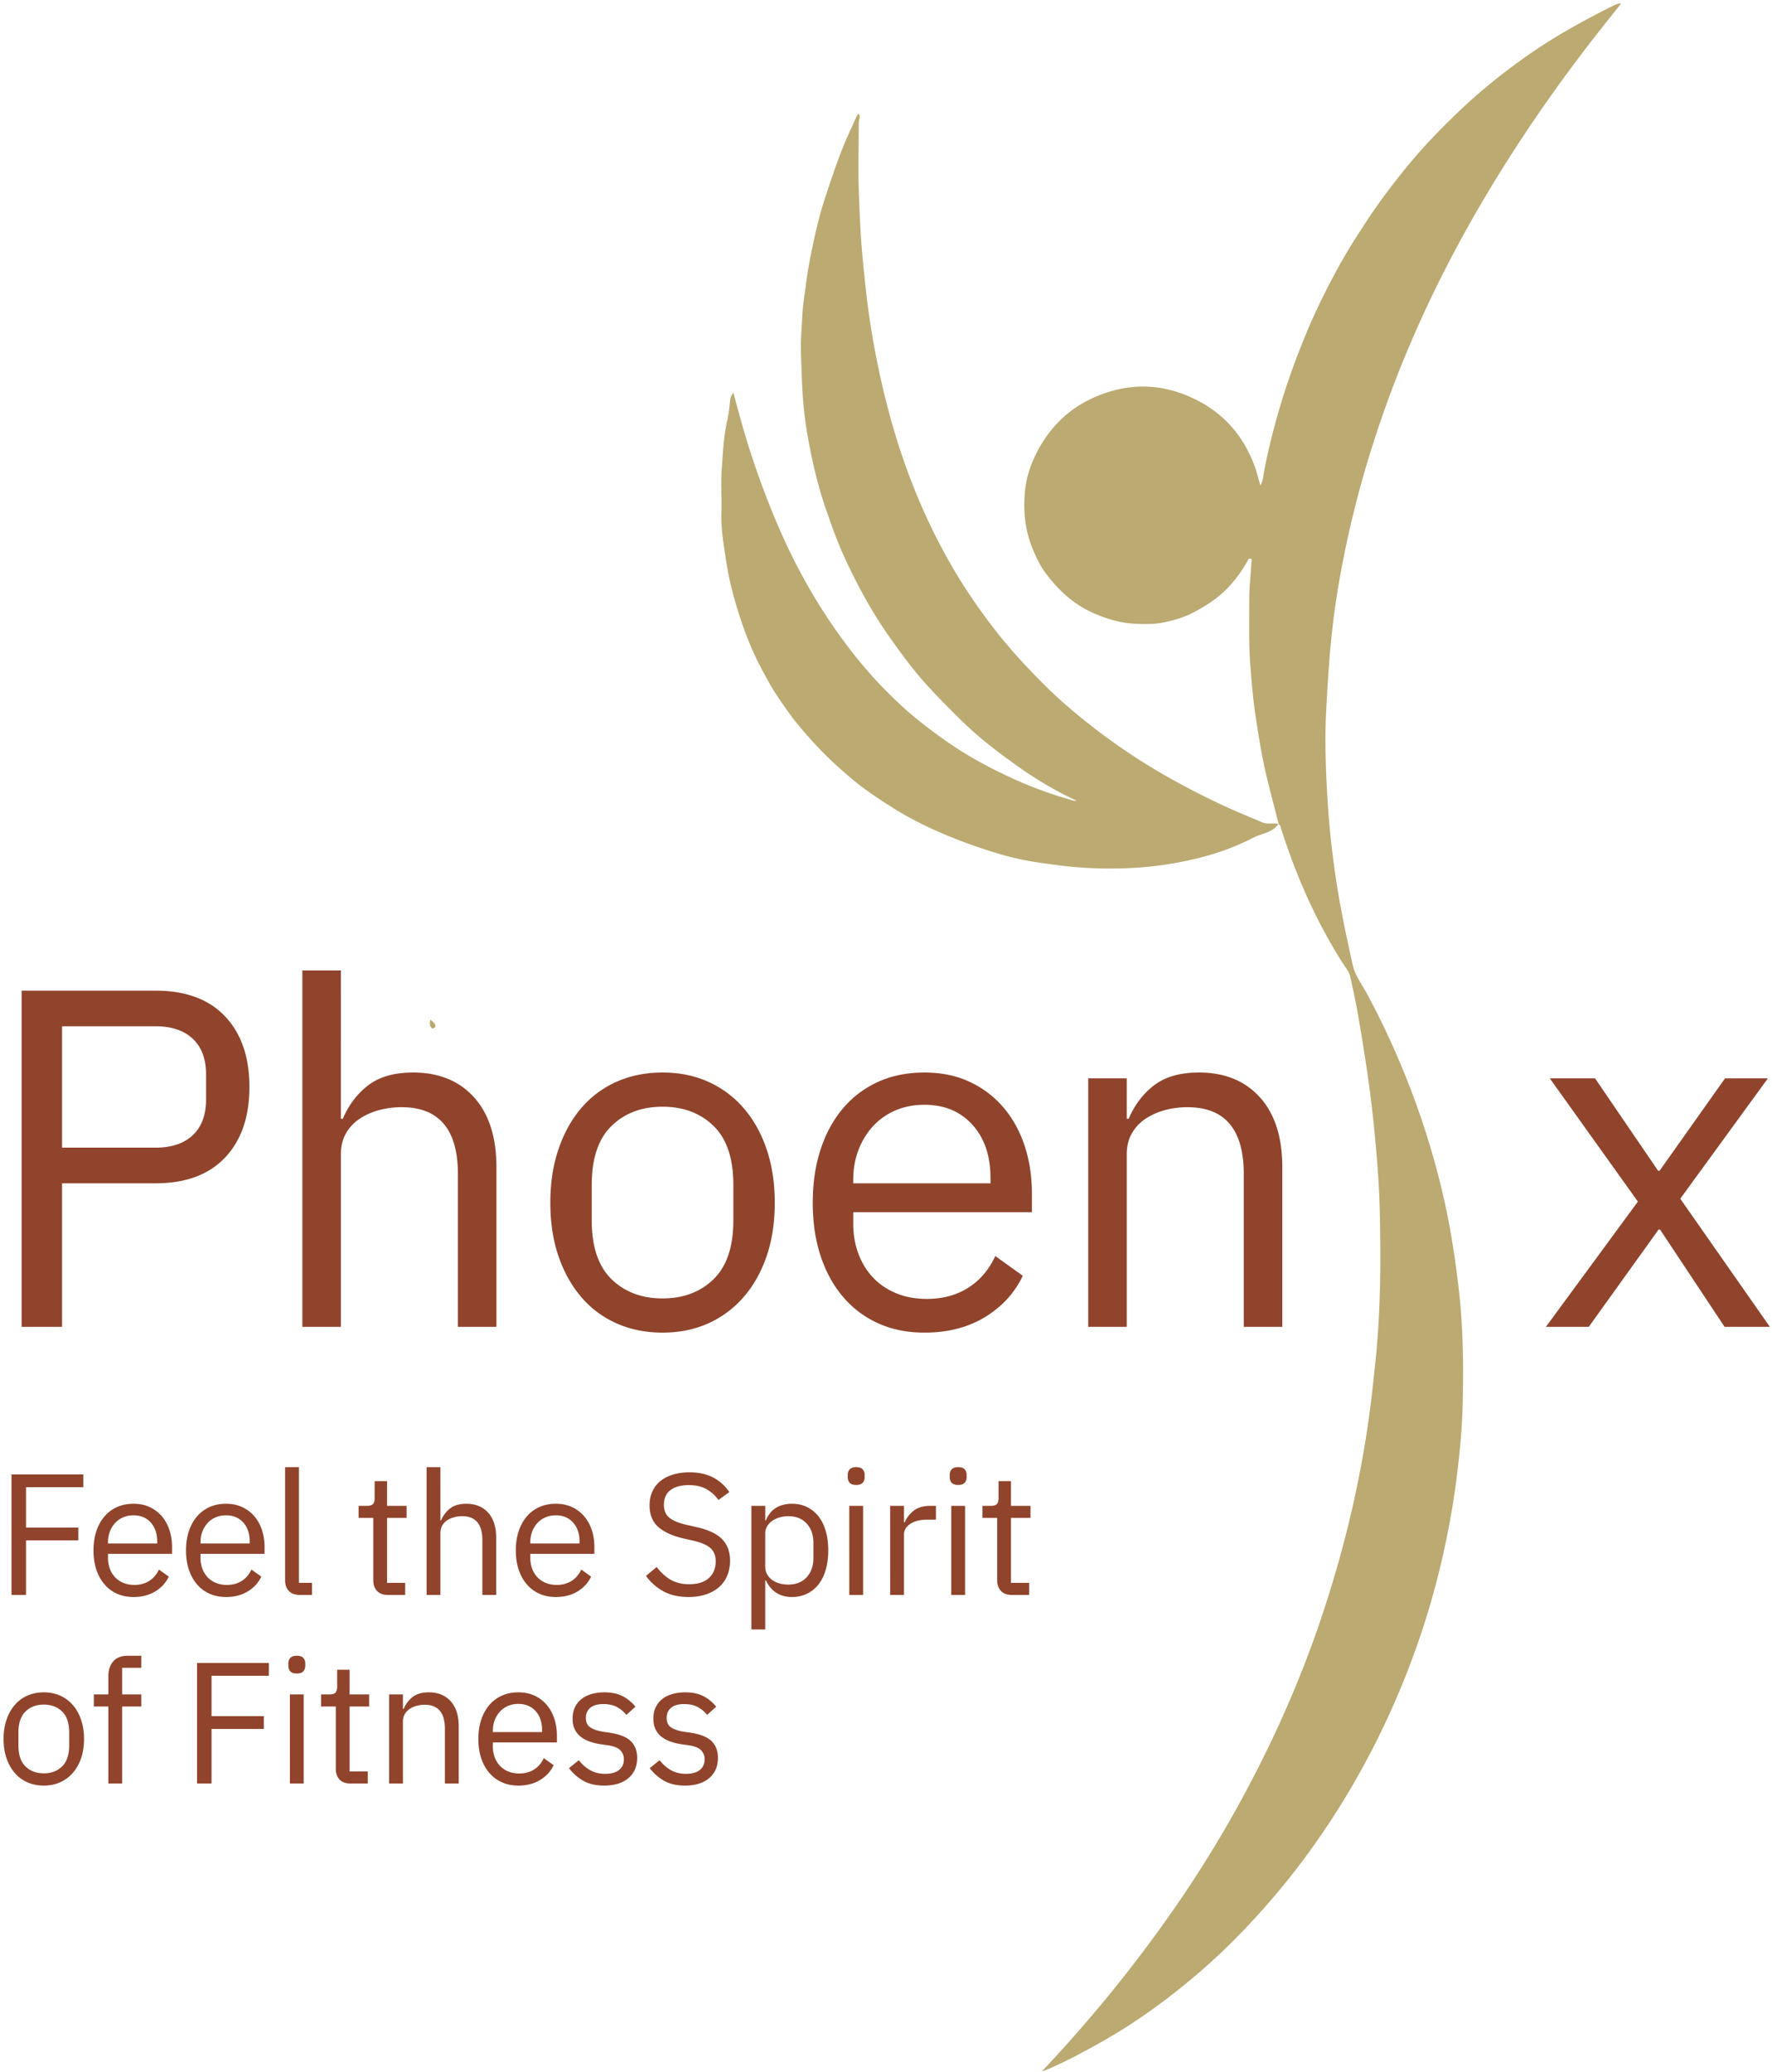
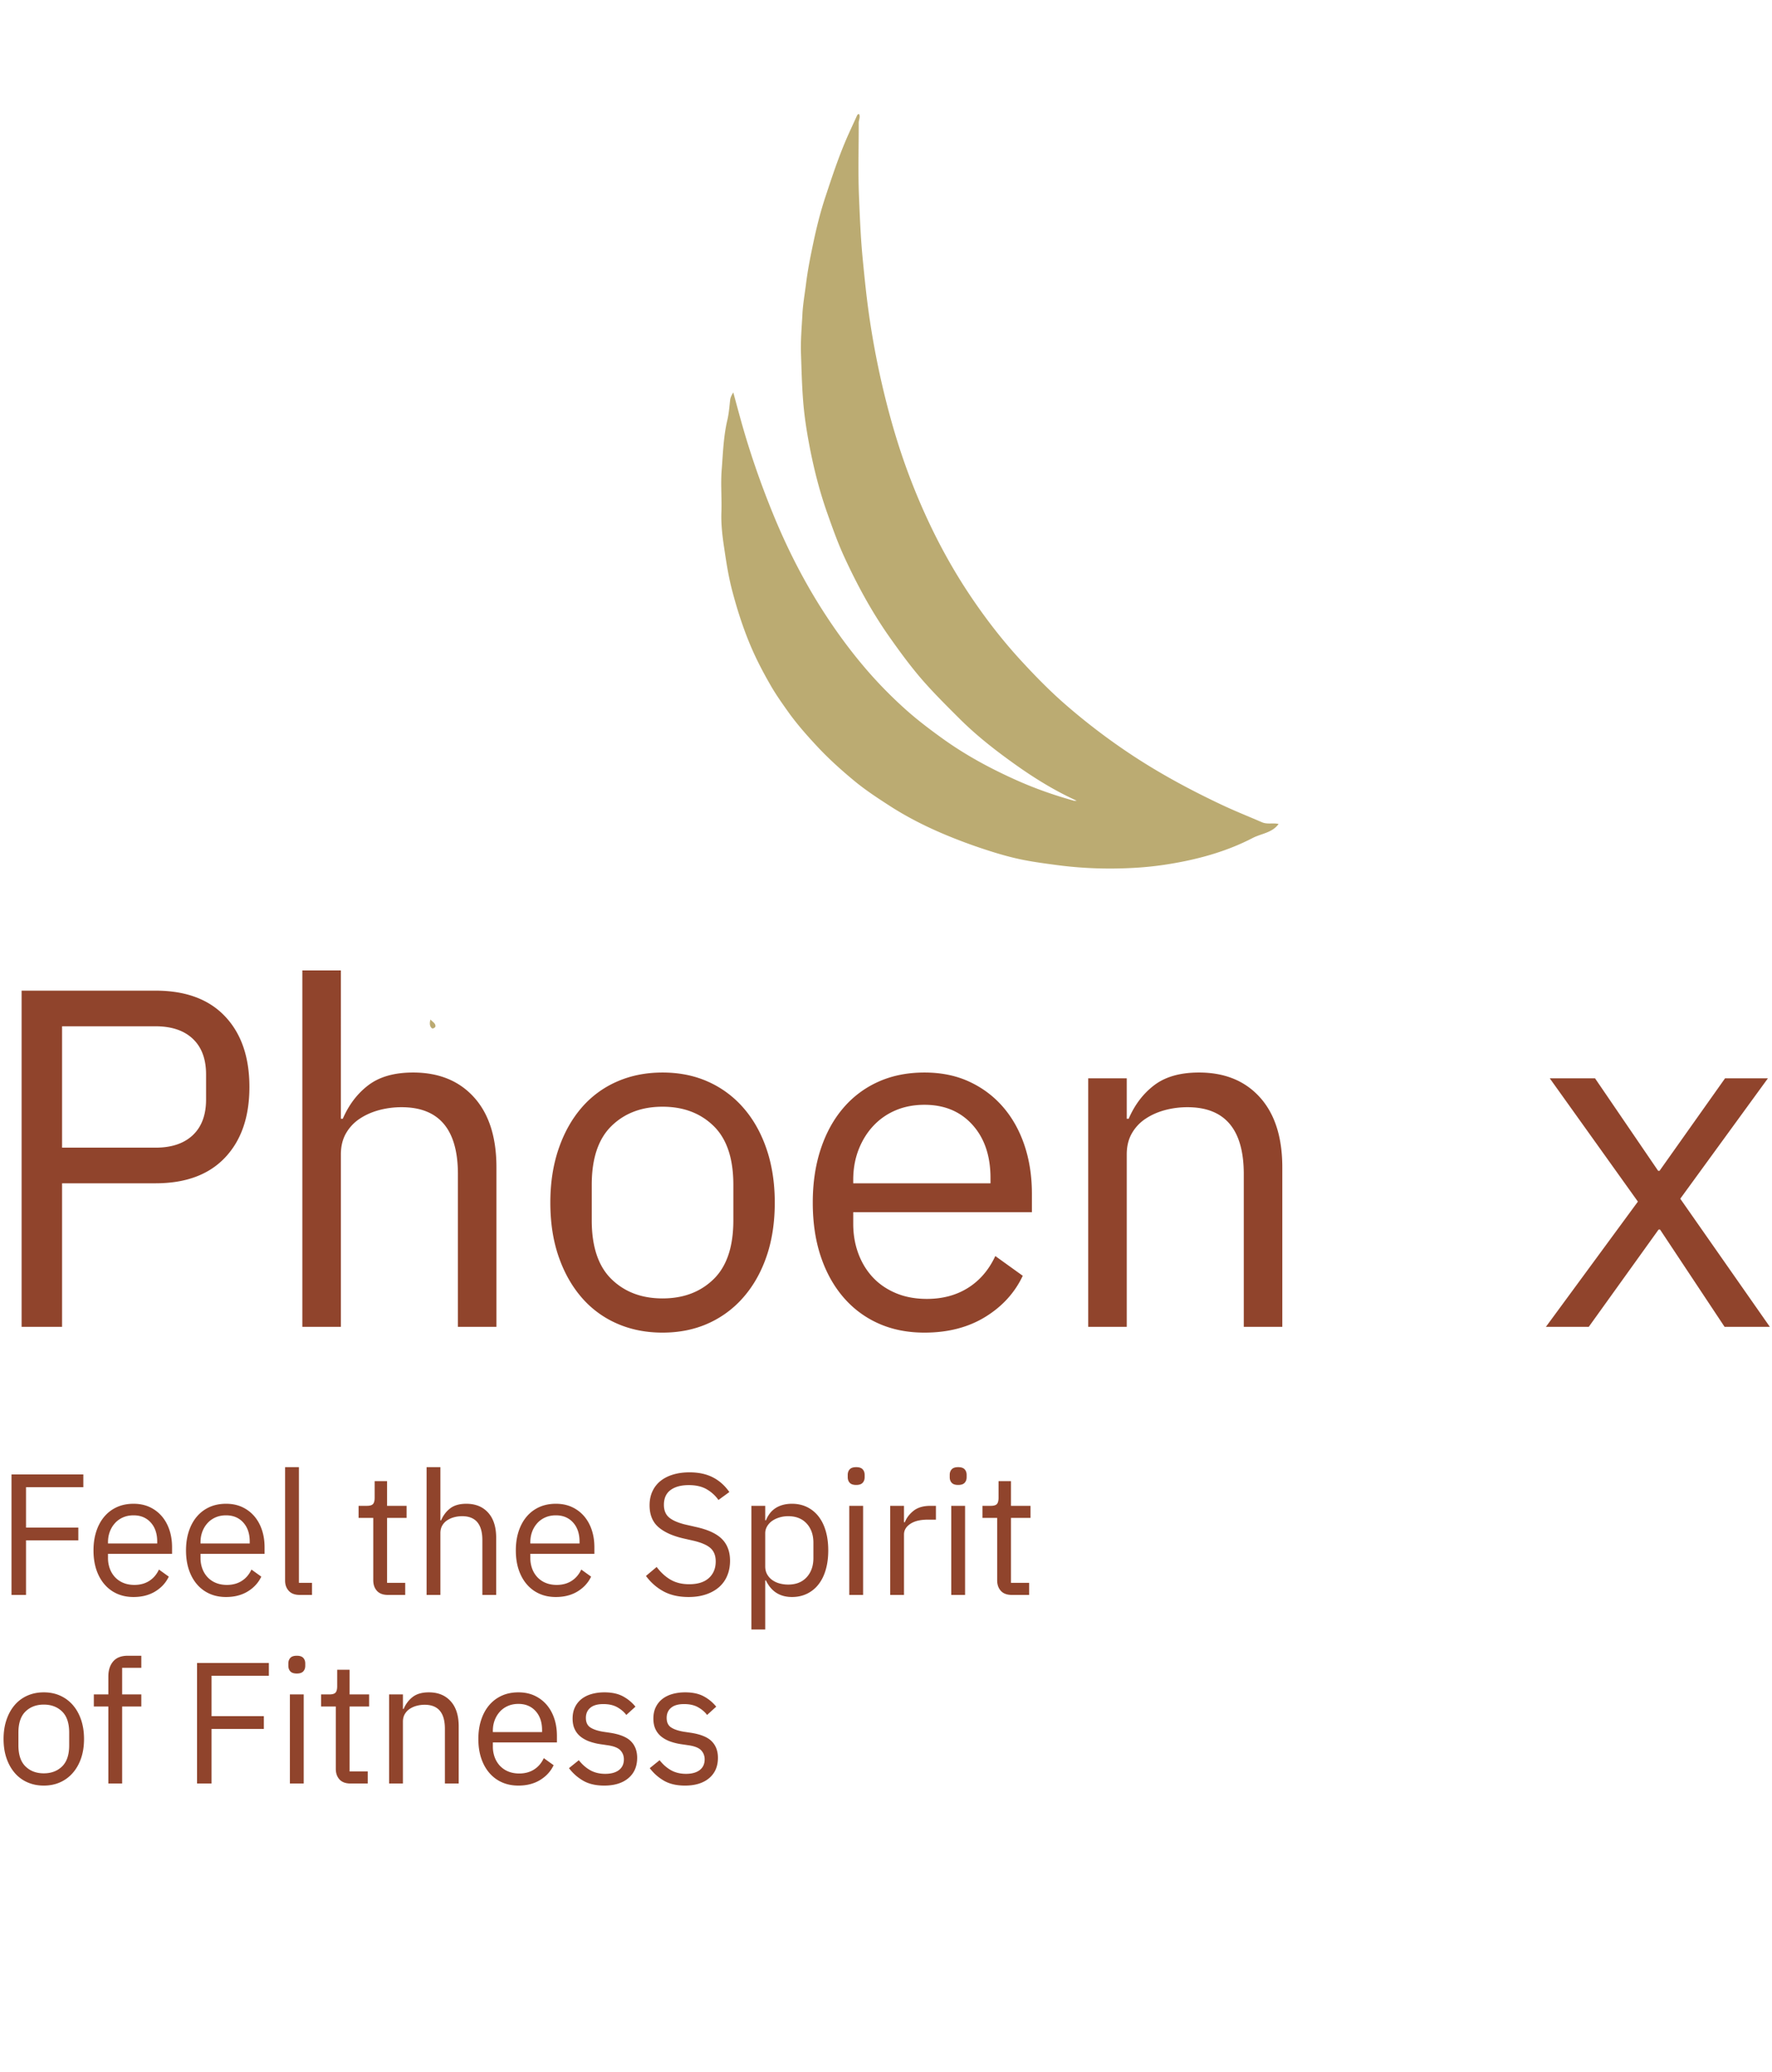
<svg xmlns="http://www.w3.org/2000/svg" width="390" height="456" viewBox="0 0 390 456">
  <g fill="none" fill-rule="evenodd">
-     <path fill="#BBAA71" d="M281.42 181.34c-.879-3.458-1.794-6.909-2.63-10.377-1.05-4.358-1.747-8.781-2.429-13.212-.559-3.629-.849-7.28-1.147-10.924-.41-5.005-.251-10.039-.264-15.062-.007-2.666.354-5.295.464-7.946.012-.292.204-.718-.171-.856-.472-.175-.57.327-.733.611-1.479 2.568-3.242 4.912-5.44 6.912-1.909 1.738-4.085 3.056-6.36 4.275-2.001 1.073-4.165 1.69-6.294 2.157-2.179.478-4.511.461-6.794.335-3.295-.181-6.345-1.129-9.338-2.504-4.222-1.939-7.443-4.997-10.16-8.635-1.315-1.762-2.233-3.778-3.043-5.845-1.499-3.831-1.861-7.823-1.529-11.835.272-3.288 1.33-6.441 2.904-9.375 2.738-5.105 6.703-8.998 11.955-11.418 7.795-3.594 15.633-3.413 23.238.536 6.061 3.146 10.207 8.1 12.527 14.536.466 1.292.783 2.639 1.212 4.108.636-.981.629-2.022.803-2.957.788-4.242 1.832-8.418 3.006-12.564 1.72-6.08 3.843-12.021 6.263-17.856 2.115-5.102 4.577-10.047 7.229-14.878 1.792-3.264 3.814-6.414 5.855-9.548 2.687-4.125 5.633-8.04 8.717-11.852 3.813-4.715 8.037-9.06 12.447-13.228 4.51-4.262 9.341-8.106 14.412-11.677 5.958-4.195 12.31-7.694 18.809-10.949.513-.257 1.037-.529 1.88-.561a10602.29 10602.29 0 00-3.504 4.405c-8.444 10.626-16.291 21.669-23.438 33.215-6.71 10.84-12.726 22.041-17.912 33.682a248.705 248.705 0 00-10.706 28.642 227.382 227.382 0 00-6.112 25.025 182.59 182.59 0 00-2.246 15.96c-.479 5.047-.769 10.104-1.028 15.167-.276 5.403-.122 10.793.143 16.175.43 8.765 1.398 17.477 2.978 26.122.801 4.385 1.739 8.737 2.703 13.086.55 2.483 2.098 4.461 3.256 6.625a180.39 180.39 0 0112.417 28.977c2.076 6.324 3.807 12.742 5.13 19.262 1.102 5.425 1.903 10.897 2.549 16.403 1.005 8.562 1.095 17.142.879 25.729-.137 5.417-.671 10.813-1.354 16.199-.895 7.04-2.235 13.99-3.946 20.864a176.894 176.894 0 01-7.233 22.486c-4.142 10.447-9.201 20.427-15.225 29.915-4.412 6.949-9.288 13.554-14.688 19.771-4.664 5.369-9.608 10.462-14.978 15.128-6.939 6.031-14.321 11.443-22.359 15.944-3.892 2.179-7.809 4.293-11.925 6.02-.178.074-.365.125-.901.307 1.582-1.714 2.938-3.163 4.272-4.632a305.469 305.469 0 0015.096-17.947 301.632 301.632 0 009.92-13.494 261.288 261.288 0 0012.761-20.361c6.131-10.885 11.504-22.138 15.995-33.8 2.893-7.511 5.384-15.157 7.536-22.912a241.023 241.023 0 005.688-25.993c.974-6.016 1.642-12.071 2.246-18.14 1.079-10.844 1.094-21.71.839-32.574-.142-6.057-.683-12.104-1.274-18.146-.806-8.211-2.092-16.345-3.487-24.465-.485-2.822-1.099-5.623-1.717-8.42-.271-1.229-1.14-2.191-1.795-3.227-5.748-9.088-10.045-18.835-13.323-29.053-.153-.479-.214-1.022-.649-1.376l.003.02z" />
    <path fill="#BBAB72" d="M281.42 181.34l-.007-.021c-1.386 1.969-3.806 2.109-5.719 3.102-5.874 3.046-12.226 4.758-18.747 5.79-2.24.354-4.505.603-6.769.745-5.869.368-11.72.197-17.563-.579-2.48-.329-4.979-.659-7.413-1.141-2.724-.538-5.431-1.321-8.104-2.192a115.84 115.84 0 01-9.319-3.461c-4.149-1.755-8.157-3.78-11.958-6.233-2.682-1.73-5.351-3.477-7.802-5.506-2.841-2.352-5.585-4.817-8.116-7.525-2.329-2.493-4.579-5.039-6.548-7.821-1.281-1.811-2.564-3.618-3.679-5.549-1.571-2.722-3.038-5.489-4.282-8.371-1.776-4.114-3.139-8.359-4.274-12.702-.809-3.094-1.284-6.243-1.75-9.375-.378-2.537-.69-5.128-.598-7.741.11-3.114-.179-6.251.064-9.35.286-3.646.389-7.323 1.236-10.918.341-1.449.457-2.954.622-4.44.064-.581.31-1.05.694-1.689.615 2.25 1.182 4.371 1.774 6.485 1.899 6.789 4.207 13.438 6.861 19.967 3.051 7.509 6.684 14.718 11.057 21.553 2.892 4.519 6.045 8.828 9.543 12.901a95.298 95.298 0 008.571 8.75c2.592 2.334 5.374 4.442 8.207 6.483 5.169 3.723 10.743 6.721 16.543 9.298 3.987 1.772 8.11 3.214 12.318 4.391.21.058.438.05.688.012-4.779-2.171-9.215-4.905-13.479-7.94-4.338-3.088-8.523-6.344-12.304-10.12-2.612-2.608-5.237-5.2-7.688-7.96-2.772-3.123-5.235-6.488-7.642-9.894-3.937-5.571-7.18-11.55-10.021-17.728-1.442-3.135-2.604-6.411-3.758-9.68-1.757-4.978-3.029-10.082-3.995-15.25-.577-3.083-1.047-6.199-1.297-9.347-.277-3.485-.355-6.97-.476-10.459-.101-2.928.168-5.837.318-8.742.114-2.214.524-4.449.797-6.667.366-2.977.952-5.897 1.564-8.818.717-3.415 1.551-6.804 2.647-10.125 1.394-4.223 2.783-8.447 4.522-12.543.765-1.802 1.612-3.57 2.418-5.355.099-.217.168-.453.516-.481.329.651-.075 1.289-.073 1.931.009 5.399-.165 10.805.057 16.195.188 4.602.369 9.21.821 13.808.384 3.909.767 7.819 1.313 11.704a182.984 182.984 0 002.723 14.94c1.629 7.19 3.639 14.269 6.244 21.154 3.475 9.182 7.828 17.949 13.294 26.128 3.403 5.094 7.137 9.933 11.293 14.449 3.056 3.321 6.202 6.544 9.598 9.512a139.032 139.032 0 0013.562 10.436c6.677 4.521 13.737 8.345 21.016 11.777 2.903 1.369 5.892 2.558 8.84 3.833 1.18.51 2.458.075 3.66.379z" />
    <path fill="#BBAA71" d="M94.716 224.375c.517.521 1.159.807 1.126 1.492-.01.221-.558.648-.839.384-.481-.451-.455-1.107-.287-1.876z" />
    <path fill="#90442C" fill-rule="nonzero" d="M13.659 292v-31.588h20.564c6.643 0 11.748-1.89 15.317-5.671 3.569-3.78 5.353-8.957 5.353-15.529 0-6.572-1.784-11.748-5.353-15.529-3.569-3.78-8.674-5.671-15.317-5.671H4.755V292h8.904zm20.564-39.432H13.659v-26.712h20.564c3.533 0 6.272.919 8.215 2.756 1.943 1.837 2.915 4.452 2.915 7.844v5.512c0 3.392-.972 6.007-2.915 7.844-1.943 1.837-4.682 2.756-8.215 2.756zM75.023 292v-37.948c0-1.767.371-3.304 1.113-4.611a9.443 9.443 0 013.021-3.233c1.272-.848 2.703-1.484 4.293-1.908a19.047 19.047 0 014.929-.636c8.268 0 12.402 4.911 12.402 14.734V292h8.48v-35.086c0-6.643-1.643-11.784-4.929-15.423-3.286-3.64-7.756-5.459-13.409-5.459-4.099 0-7.367.919-9.805 2.756-2.438 1.837-4.328 4.31-5.671 7.42h-.424V213.56h-8.48V292h8.48zm70.798 1.272c3.675 0 7.014-.671 10.017-2.014a22.339 22.339 0 007.791-5.777c2.19-2.509 3.887-5.512 5.088-9.01s1.802-7.438 1.802-11.819c0-4.31-.6-8.233-1.802-11.766-1.201-3.533-2.897-6.554-5.088-9.063a22.339 22.339 0 00-7.791-5.777c-3.003-1.343-6.342-2.014-10.017-2.014s-7.031.671-10.07 2.014a21.712 21.712 0 00-7.791 5.777c-2.155 2.509-3.834 5.53-5.035 9.063-1.201 3.533-1.802 7.455-1.802 11.766 0 4.381.6 8.321 1.802 11.819 1.201 3.498 2.88 6.501 5.035 9.01a21.712 21.712 0 007.791 5.777c3.039 1.343 6.395 2.014 10.07 2.014zm0-7.526c-4.593 0-8.339-1.413-11.236-4.24-2.897-2.827-4.346-7.137-4.346-12.932v-7.844c0-5.795 1.449-10.105 4.346-12.932 2.897-2.827 6.643-4.24 11.236-4.24 4.593 0 8.339 1.413 11.236 4.24 2.897 2.827 4.346 7.137 4.346 12.932v7.844c0 5.795-1.449 10.105-4.346 12.932-2.897 2.827-6.643 4.24-11.236 4.24zm57.654 7.526c5.159 0 9.61-1.148 13.356-3.445 3.745-2.297 6.501-5.318 8.268-9.063l-6.042-4.346c-1.413 3.039-3.41 5.37-5.989 6.996-2.58 1.625-5.6 2.438-9.063 2.438-2.544 0-4.823-.424-6.837-1.272-2.014-.848-3.71-2.014-5.088-3.498-1.378-1.484-2.438-3.233-3.18-5.247s-1.113-4.187-1.113-6.519v-2.544h39.326v-4.028c0-3.887-.548-7.455-1.643-10.706-1.095-3.25-2.668-6.06-4.717-8.427-2.05-2.367-4.523-4.222-7.42-5.565-2.897-1.343-6.183-2.014-9.858-2.014-3.745 0-7.12.671-10.123 2.014a21.831 21.831 0 00-7.738 5.777c-2.155 2.509-3.816 5.53-4.982 9.063-1.166 3.533-1.749 7.455-1.749 11.766 0 4.381.583 8.321 1.749 11.819 1.166 3.498 2.827 6.501 4.982 9.01a21.831 21.831 0 007.738 5.777c3.003 1.343 6.378 2.014 10.123 2.014zm14.522-32.86h-30.21v-.742c0-2.403.389-4.611 1.166-6.625.777-2.014 1.855-3.763 3.233-5.247a14.277 14.277 0 014.929-3.445c1.908-.813 4.028-1.219 6.36-1.219 4.381 0 7.897 1.466 10.547 4.399 2.65 2.933 3.975 6.837 3.975 11.713v1.166zM247.985 292v-37.948c0-1.767.371-3.304 1.113-4.611a9.443 9.443 0 013.021-3.233c1.272-.848 2.703-1.484 4.293-1.908a19.047 19.047 0 014.929-.636c8.268 0 12.402 4.911 12.402 14.734V292h8.48v-35.086c0-6.643-1.643-11.784-4.929-15.423-3.286-3.64-7.756-5.459-13.409-5.459-4.099 0-7.367.919-9.805 2.756-2.438 1.837-4.328 4.31-5.671 7.42h-.424v-8.904h-8.48V292h8.48zM349.672 292l15.37-21.412h.318L379.564 292h9.964l-19.716-28.196 19.292-26.5h-9.434l-14.416 20.352h-.318l-13.886-20.352h-9.964l19.398 27.136L340.238 292zM5.726 351v-12.008H17.24v-2.812H5.726v-8.892h12.616v-2.812H2.534V351h3.192zm23.668.456c1.85 0 3.445-.412 4.788-1.235 1.343-.823 2.33-1.906 2.964-3.249l-2.166-1.558c-.507 1.09-1.222 1.925-2.147 2.508-.925.583-2.008.874-3.249.874-.912 0-1.729-.152-2.451-.456a5.209 5.209 0 01-1.824-1.254 5.549 5.549 0 01-1.14-1.881 6.708 6.708 0 01-.399-2.337v-.912h14.098v-1.444c0-1.393-.196-2.673-.589-3.838-.393-1.165-.956-2.172-1.691-3.021a7.827 7.827 0 00-2.66-1.995c-1.039-.481-2.217-.722-3.534-.722-1.343 0-2.552.24-3.629.722a7.826 7.826 0 00-2.774 2.071c-.773.9-1.368 1.982-1.786 3.249-.418 1.267-.627 2.673-.627 4.218 0 1.57.209 2.983.627 4.237.418 1.254 1.013 2.33 1.786 3.23.773.9 1.697 1.59 2.774 2.071 1.077.481 2.286.722 3.629.722zm5.206-11.78H23.77v-.266c0-.861.14-1.653.418-2.375a5.801 5.801 0 011.159-1.881 5.118 5.118 0 011.767-1.235c.684-.291 1.444-.437 2.28-.437 1.57 0 2.831.526 3.781 1.577.95 1.051 1.425 2.451 1.425 4.199v.418zm15.156 11.78c1.85 0 3.445-.412 4.788-1.235 1.343-.823 2.33-1.906 2.964-3.249l-2.166-1.558c-.507 1.09-1.222 1.925-2.147 2.508-.925.583-2.008.874-3.249.874-.912 0-1.729-.152-2.451-.456a5.209 5.209 0 01-1.824-1.254 5.549 5.549 0 01-1.14-1.881 6.708 6.708 0 01-.399-2.337v-.912H58.23v-1.444c0-1.393-.196-2.673-.589-3.838-.393-1.165-.956-2.172-1.691-3.021a7.827 7.827 0 00-2.66-1.995c-1.039-.481-2.217-.722-3.534-.722-1.343 0-2.552.24-3.629.722a7.826 7.826 0 00-2.774 2.071c-.773.9-1.368 1.982-1.786 3.249-.418 1.267-.627 2.673-.627 4.218 0 1.57.209 2.983.627 4.237.418 1.254 1.013 2.33 1.786 3.23.773.9 1.697 1.59 2.774 2.071 1.077.481 2.286.722 3.629.722zm5.206-11.78h-10.83v-.266c0-.861.14-1.653.418-2.375a5.801 5.801 0 011.159-1.881 5.118 5.118 0 011.767-1.235c.684-.291 1.444-.437 2.28-.437 1.57 0 2.831.526 3.781 1.577.95 1.051 1.425 2.451 1.425 4.199v.418zM68.674 351v-2.66h-2.888v-25.46h-3.04v24.966c0 .912.272 1.666.817 2.261.545.595 1.349.893 2.413.893h2.698zm20.508 0v-2.66h-3.99v-14.288h4.294v-2.66h-4.294v-5.434h-2.736v3.648c0 .659-.12 1.121-.361 1.387-.24.266-.69.399-1.349.399h-1.824v2.66h3.23v13.718c0 .963.272 1.742.817 2.337.545.595 1.349.893 2.413.893h3.8zm7.746 0v-13.604c0-.633.133-1.184.399-1.653a3.385 3.385 0 011.083-1.159 5.138 5.138 0 011.539-.684 6.828 6.828 0 011.767-.228c2.964 0 4.446 1.76 4.446 5.282V351h3.04v-12.578c0-2.381-.589-4.224-1.767-5.529-1.178-1.305-2.78-1.957-4.807-1.957-1.47 0-2.641.33-3.515.988-.874.659-1.552 1.545-2.033 2.66h-.152V322.88h-3.04V351h3.04zm25.416.456c1.85 0 3.445-.412 4.788-1.235 1.343-.823 2.33-1.906 2.964-3.249l-2.166-1.558c-.507 1.09-1.222 1.925-2.147 2.508-.925.583-2.008.874-3.249.874-.912 0-1.729-.152-2.451-.456a5.209 5.209 0 01-1.824-1.254 5.549 5.549 0 01-1.14-1.881 6.708 6.708 0 01-.399-2.337v-.912h14.098v-1.444c0-1.393-.196-2.673-.589-3.838-.393-1.165-.956-2.172-1.691-3.021a7.827 7.827 0 00-2.66-1.995c-1.039-.481-2.217-.722-3.534-.722-1.343 0-2.552.24-3.629.722a7.826 7.826 0 00-2.774 2.071c-.773.9-1.368 1.982-1.786 3.249-.418 1.267-.627 2.673-.627 4.218 0 1.57.209 2.983.627 4.237.418 1.254 1.013 2.33 1.786 3.23.773.9 1.697 1.59 2.774 2.071 1.077.481 2.286.722 3.629.722zm5.206-11.78h-10.83v-.266c0-.861.14-1.653.418-2.375a5.801 5.801 0 011.159-1.881 5.118 5.118 0 011.767-1.235c.684-.291 1.444-.437 2.28-.437 1.57 0 2.831.526 3.781 1.577.95 1.051 1.425 2.451 1.425 4.199v.418zm24.004 11.78c1.419 0 2.692-.19 3.819-.57 1.127-.38 2.084-.912 2.869-1.596a6.779 6.779 0 001.805-2.508c.418-.988.627-2.09.627-3.306 0-1.976-.583-3.56-1.748-4.75s-3.053-2.077-5.662-2.66l-2.166-.494c-1.672-.38-2.92-.893-3.743-1.539-.823-.646-1.235-1.602-1.235-2.869 0-1.444.488-2.527 1.463-3.249.975-.722 2.312-1.083 4.009-1.083 1.545 0 2.837.291 3.876.874a8.252 8.252 0 012.66 2.394l2.394-1.748c-.988-1.419-2.198-2.495-3.629-3.23-1.431-.735-3.148-1.102-5.149-1.102-1.292 0-2.476.158-3.553.475-1.077.317-2.001.779-2.774 1.387a6.256 6.256 0 00-1.805 2.28c-.43.912-.646 1.95-.646 3.116 0 2.052.64 3.642 1.919 4.769 1.28 1.127 3.135 1.97 5.567 2.527l2.166.494c1.748.405 3.002.95 3.762 1.634.76.684 1.14 1.66 1.14 2.926 0 1.52-.5 2.736-1.501 3.648-1 .912-2.451 1.368-4.351 1.368-1.545 0-2.888-.323-4.028-.969-1.14-.646-2.179-1.59-3.116-2.831l-2.356 1.976c1.064 1.444 2.356 2.578 3.876 3.401s3.357 1.235 5.51 1.235zm16.866 7.144v-10.792h.152c1.165 2.432 3.078 3.648 5.738 3.648 1.216 0 2.318-.24 3.306-.722a7.181 7.181 0 002.527-2.052c.697-.887 1.229-1.963 1.596-3.23s.551-2.685.551-4.256c0-1.57-.184-2.99-.551-4.256-.367-1.267-.9-2.343-1.596-3.23a7.181 7.181 0 00-2.527-2.052c-.988-.481-2.09-.722-3.306-.722-1.368 0-2.54.298-3.515.893-.975.595-1.716 1.514-2.223 2.755h-.152v-3.192h-3.04V358.6h3.04zm5.054-9.88a7.09 7.09 0 01-1.957-.266 4.91 4.91 0 01-1.615-.779 3.81 3.81 0 01-1.083-1.254c-.266-.494-.399-1.058-.399-1.691v-7.296c0-.532.133-1.032.399-1.501a3.75 3.75 0 011.083-1.197c.456-.33.994-.589 1.615-.779a6.649 6.649 0 011.957-.285c1.723 0 3.078.538 4.066 1.615s1.482 2.489 1.482 4.237v3.344c0 1.748-.494 3.16-1.482 4.237s-2.343 1.615-4.066 1.615zm14.966-21.926c.659 0 1.134-.158 1.425-.475.291-.317.437-.728.437-1.235v-.494c0-.507-.146-.918-.437-1.235-.291-.317-.766-.475-1.425-.475s-1.134.158-1.425.475c-.291.317-.437.728-.437 1.235v.494c0 .507.146.918.437 1.235.291.317.766.475 1.425.475zM189.96 351v-19.608h-3.04V351h3.04zm9 0v-13.3c0-.937.462-1.716 1.387-2.337.925-.62 2.21-.931 3.857-.931h1.786v-3.04h-1.178c-1.596 0-2.85.367-3.762 1.102-.912.735-1.545 1.57-1.9 2.508h-.19v-3.61h-3.04V351h3.04zm11.926-24.206c.659 0 1.134-.158 1.425-.475.291-.317.437-.728.437-1.235v-.494c0-.507-.146-.918-.437-1.235-.291-.317-.766-.475-1.425-.475s-1.134.158-1.425.475c-.291.317-.437.728-.437 1.235v.494c0 .507.146.918.437 1.235.291.317.766.475 1.425.475zm1.52 24.206v-19.608h-3.04V351h3.04zm14.092 0v-2.66h-3.99v-14.288h4.294v-2.66h-4.294v-5.434h-2.736v3.648c0 .659-.12 1.121-.361 1.387-.24.266-.69.399-1.349.399h-1.824v2.66h3.23v13.718c0 .963.272 1.742.817 2.337.545.595 1.349.893 2.413.893h3.8zM9.64 392.956c1.317 0 2.514-.24 3.591-.722a8.008 8.008 0 002.793-2.071c.785-.9 1.393-1.976 1.824-3.23.43-1.254.646-2.666.646-4.237 0-1.545-.215-2.951-.646-4.218-.43-1.267-1.039-2.35-1.824-3.249a8.008 8.008 0 00-2.793-2.071c-1.077-.481-2.274-.722-3.591-.722-1.317 0-2.52.24-3.61.722a7.784 7.784 0 00-2.793 2.071c-.773.9-1.374 1.982-1.805 3.249-.43 1.267-.646 2.673-.646 4.218 0 1.57.215 2.983.646 4.237.43 1.254 1.032 2.33 1.805 3.23.773.9 1.704 1.59 2.793 2.071 1.09.481 2.293.722 3.61.722zm0-2.698c-1.647 0-2.99-.507-4.028-1.52-1.039-1.013-1.558-2.559-1.558-4.636v-2.812c0-2.077.52-3.623 1.558-4.636 1.039-1.013 2.381-1.52 4.028-1.52 1.647 0 2.99.507 4.028 1.52 1.039 1.013 1.558 2.559 1.558 4.636v2.812c0 2.077-.52 3.623-1.558 4.636-1.039 1.013-2.381 1.52-4.028 1.52zm17.246 2.242v-16.948h4.218v-2.66h-4.218v-5.852h4.218v-2.66H28.14c-1.444 0-2.52.418-3.23 1.254-.71.836-1.064 1.938-1.064 3.306v3.952h-3.192v2.66h3.192V392.5h3.04zm19.672 0v-12.008h11.514v-2.812H46.558v-8.892h12.616v-2.812H43.366V392.5h3.192zm18.766-24.206c.659 0 1.134-.158 1.425-.475.291-.317.437-.728.437-1.235v-.494c0-.507-.146-.918-.437-1.235-.291-.317-.766-.475-1.425-.475s-1.134.158-1.425.475c-.291.317-.437.728-.437 1.235v.494c0 .507.146.918.437 1.235.291.317.766.475 1.425.475zm1.52 24.206v-19.608h-3.04V392.5h3.04zm14.092 0v-2.66h-3.99v-14.288h4.294v-2.66h-4.294v-5.434H74.21v3.648c0 .659-.12 1.121-.361 1.387-.24.266-.69.399-1.349.399h-1.824v2.66h3.23v13.718c0 .963.272 1.742.817 2.337.545.595 1.349.893 2.413.893h3.8zm7.746 0v-13.604c0-.633.133-1.184.399-1.653a3.385 3.385 0 011.083-1.159 5.138 5.138 0 011.539-.684 6.828 6.828 0 011.767-.228c2.964 0 4.446 1.76 4.446 5.282V392.5h3.04v-12.578c0-2.381-.589-4.224-1.767-5.529-1.178-1.305-2.78-1.957-4.807-1.957-1.47 0-2.641.33-3.515.988-.874.659-1.552 1.545-2.033 2.66h-.152v-3.192h-3.04V392.5h3.04zm25.416.456c1.85 0 3.445-.412 4.788-1.235 1.343-.823 2.33-1.906 2.964-3.249l-2.166-1.558c-.507 1.09-1.222 1.925-2.147 2.508-.925.583-2.008.874-3.249.874-.912 0-1.729-.152-2.451-.456a5.209 5.209 0 01-1.824-1.254 5.549 5.549 0 01-1.14-1.881 6.708 6.708 0 01-.399-2.337v-.912h14.098v-1.444c0-1.393-.196-2.673-.589-3.838-.393-1.165-.956-2.172-1.691-3.021a7.827 7.827 0 00-2.66-1.995c-1.039-.481-2.217-.722-3.534-.722-1.343 0-2.552.24-3.629.722a7.826 7.826 0 00-2.774 2.071c-.773.9-1.368 1.982-1.786 3.249-.418 1.267-.627 2.673-.627 4.218 0 1.57.209 2.983.627 4.237.418 1.254 1.013 2.33 1.786 3.23.773.9 1.697 1.59 2.774 2.071 1.077.481 2.286.722 3.629.722zm5.206-11.78h-10.83v-.266c0-.861.14-1.653.418-2.375a5.801 5.801 0 011.159-1.881 5.118 5.118 0 011.767-1.235c.684-.291 1.444-.437 2.28-.437 1.57 0 2.831.526 3.781 1.577.95 1.051 1.425 2.451 1.425 4.199v.418zm13.674 11.78c2.255 0 4.028-.545 5.32-1.634 1.292-1.09 1.938-2.584 1.938-4.484 0-1.495-.456-2.704-1.368-3.629-.912-.925-2.457-1.552-4.636-1.881l-1.52-.228c-1.216-.203-2.147-.52-2.793-.95-.646-.43-.969-1.127-.969-2.09 0-.937.323-1.678.969-2.223.646-.545 1.602-.817 2.869-.817 1.267 0 2.318.247 3.154.741.836.494 1.47 1.045 1.9 1.653l2.014-1.824a8.987 8.987 0 00-2.831-2.318c-1.077-.557-2.413-.836-4.009-.836-.988 0-1.913.12-2.774.361-.861.24-1.602.602-2.223 1.083a5.09 5.09 0 00-1.463 1.805c-.355.722-.532 1.564-.532 2.527 0 .912.158 1.697.475 2.356.317.659.76 1.21 1.33 1.653.57.443 1.235.798 1.995 1.064a13 13 0 002.508.589l1.558.228c1.292.203 2.185.576 2.679 1.121.494.545.741 1.197.741 1.957 0 1.013-.361 1.799-1.083 2.356-.722.557-1.729.836-3.021.836-1.241 0-2.33-.26-3.268-.779-.937-.52-1.786-1.26-2.546-2.223l-2.166 1.748a10.417 10.417 0 003.173 2.793c1.229.697 2.755 1.045 4.579 1.045zm17.778 0c2.255 0 4.028-.545 5.32-1.634 1.292-1.09 1.938-2.584 1.938-4.484 0-1.495-.456-2.704-1.368-3.629-.912-.925-2.457-1.552-4.636-1.881l-1.52-.228c-1.216-.203-2.147-.52-2.793-.95-.646-.43-.969-1.127-.969-2.09 0-.937.323-1.678.969-2.223.646-.545 1.602-.817 2.869-.817 1.267 0 2.318.247 3.154.741.836.494 1.47 1.045 1.9 1.653l2.014-1.824a8.987 8.987 0 00-2.831-2.318c-1.077-.557-2.413-.836-4.009-.836-.988 0-1.913.12-2.774.361-.861.24-1.602.602-2.223 1.083a5.09 5.09 0 00-1.463 1.805c-.355.722-.532 1.564-.532 2.527 0 .912.158 1.697.475 2.356.317.659.76 1.21 1.33 1.653.57.443 1.235.798 1.995 1.064a13 13 0 002.508.589l1.558.228c1.292.203 2.185.576 2.679 1.121.494.545.741 1.197.741 1.957 0 1.013-.361 1.799-1.083 2.356-.722.557-1.729.836-3.021.836-1.241 0-2.33-.26-3.268-.779-.937-.52-1.786-1.26-2.546-2.223l-2.166 1.748a10.417 10.417 0 003.173 2.793c1.229.697 2.755 1.045 4.579 1.045z" />
  </g>
</svg>